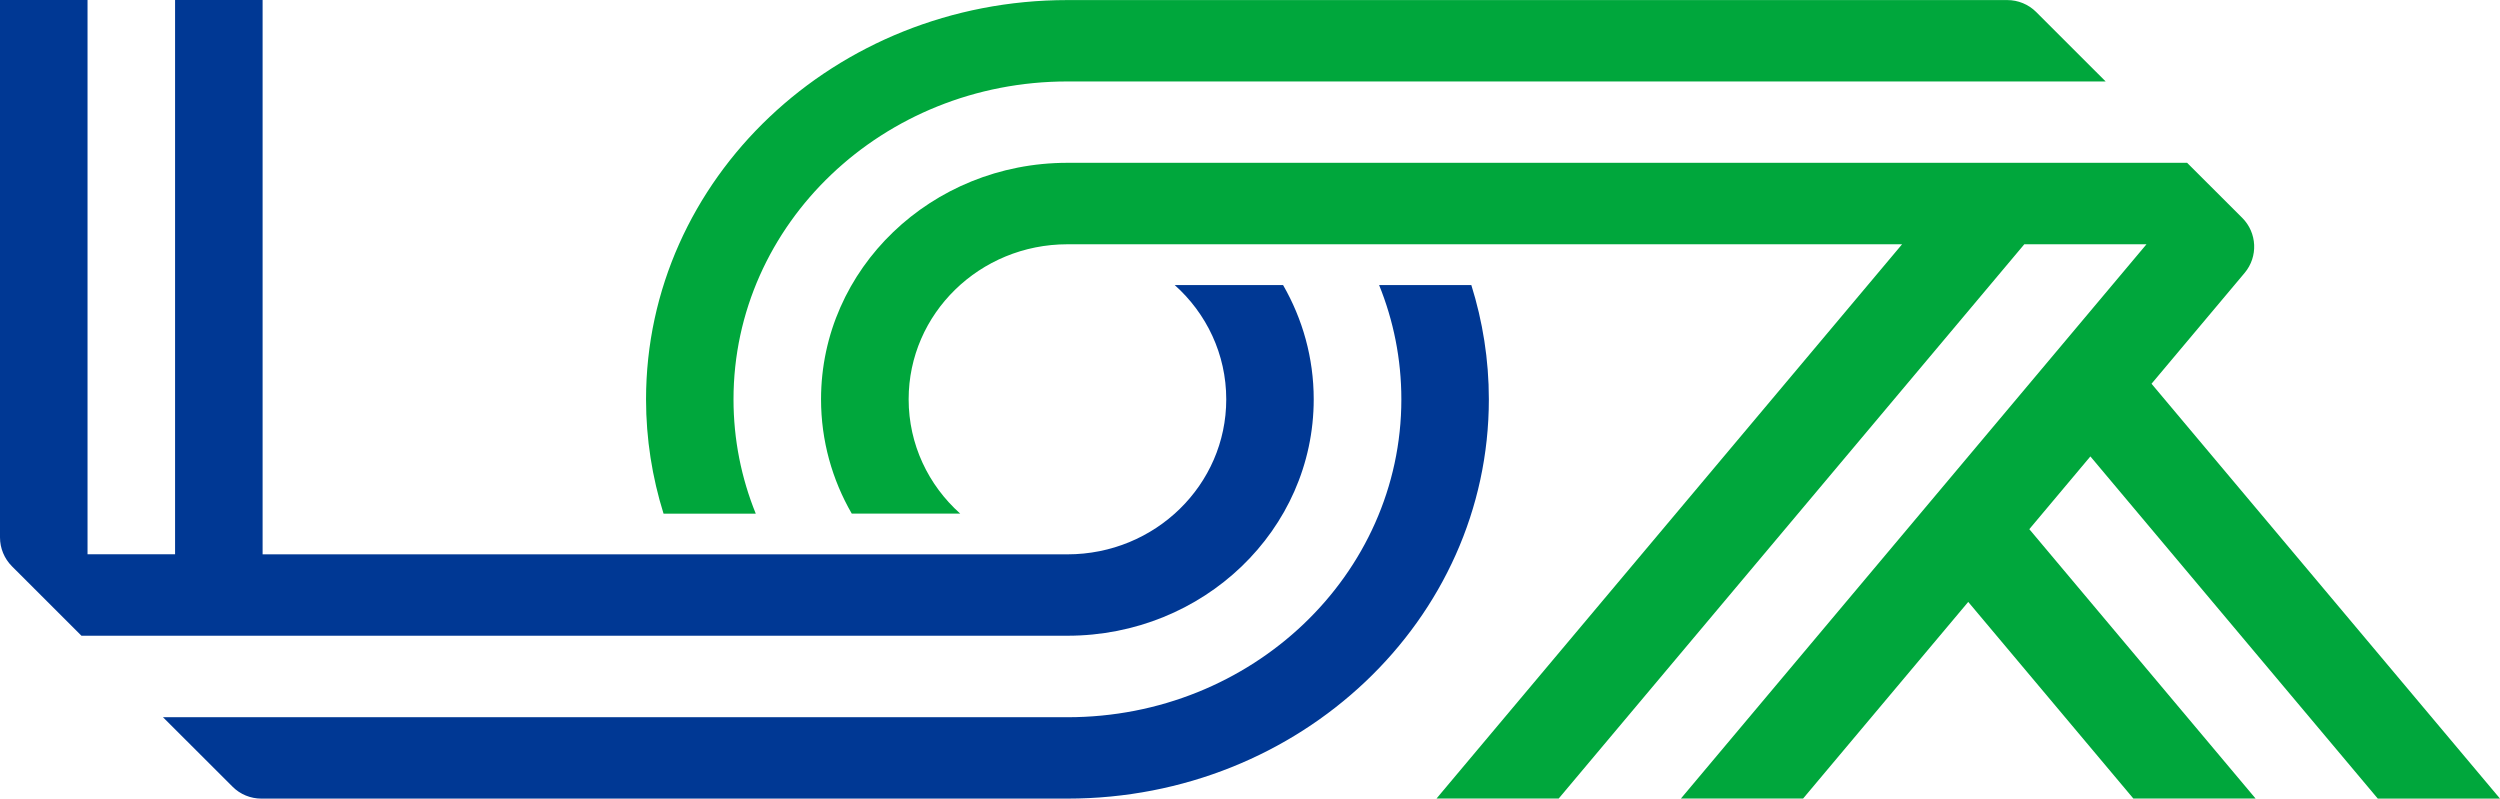
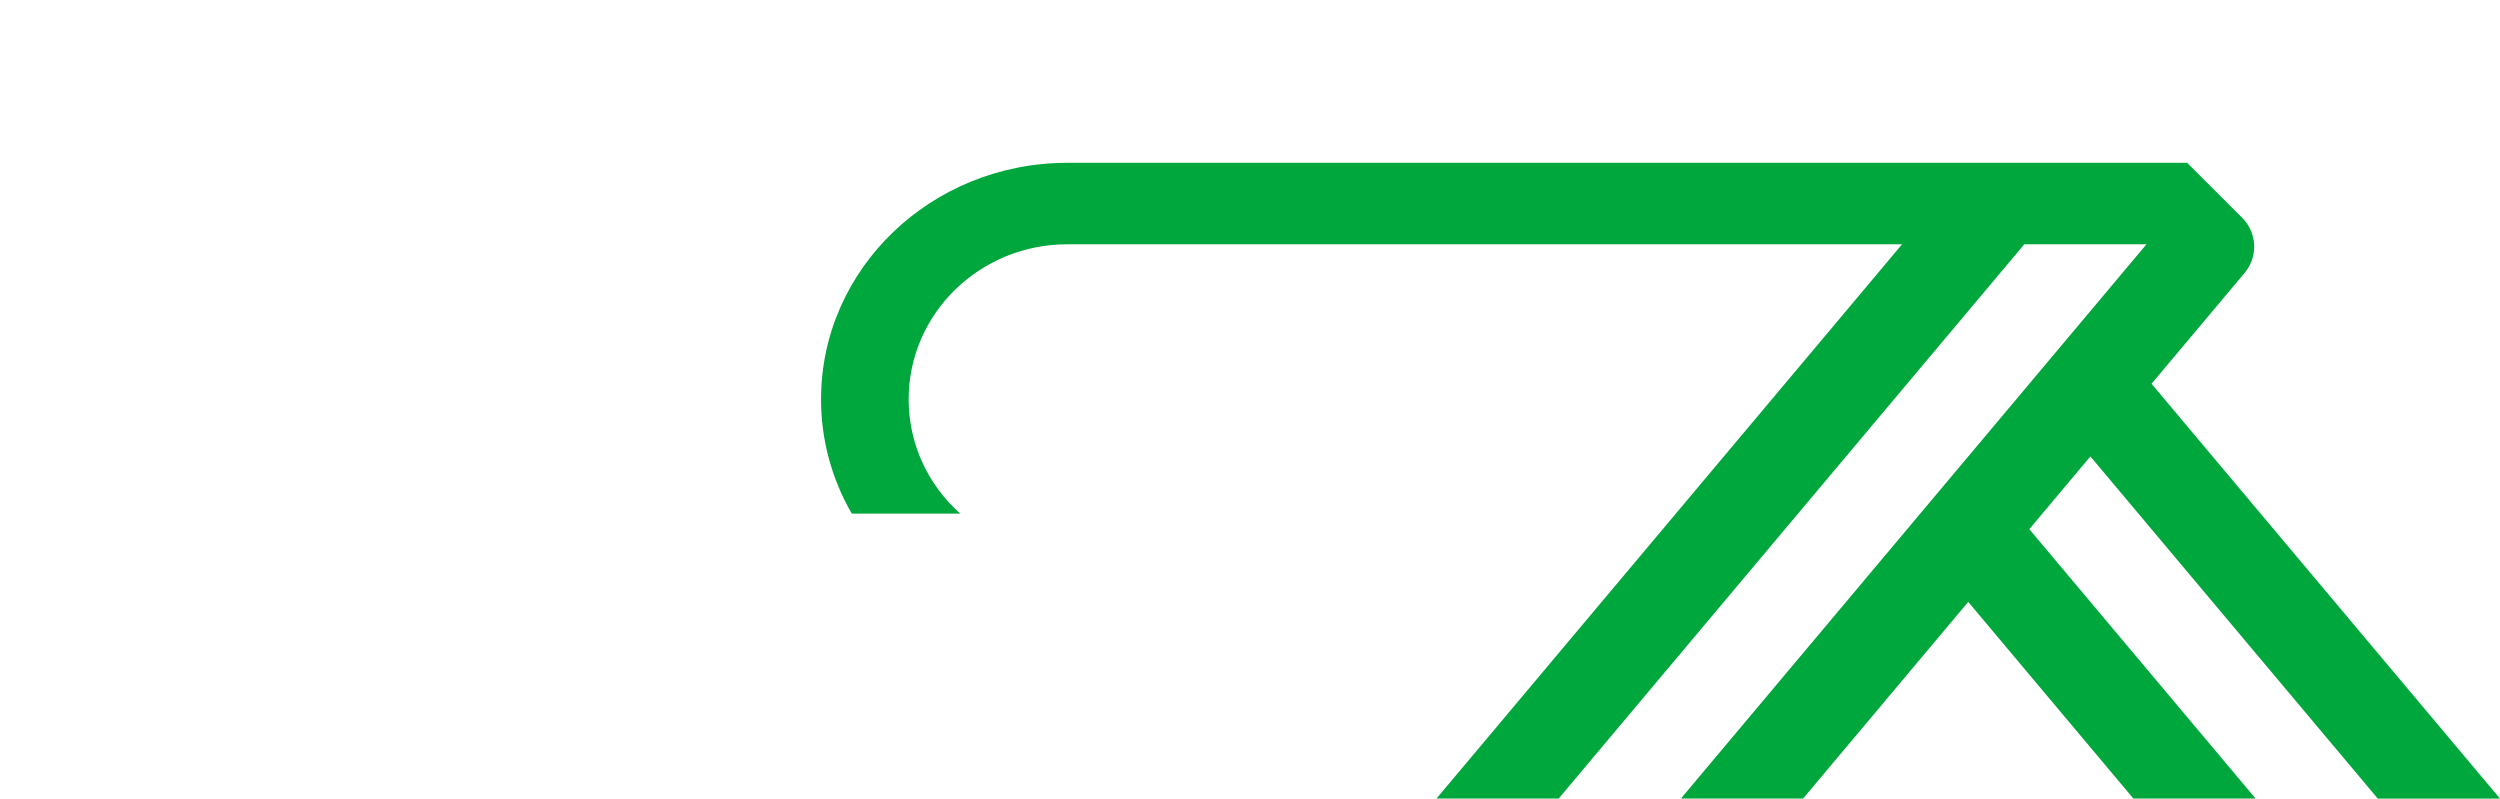
<svg xmlns="http://www.w3.org/2000/svg" width="72" height="23" viewBox="0 0 72 23" fill="none">
  <g id="_ê²©ë¦¬_ëª¨ë" clip-path="url(#clip0_29_991)">
-     <path id="Vector" d="M60.643 2.346L58.64 0.344C58.419 0.124 58.12 0.002 57.809 0.002H30.742C24.04 0.002 18.606 5.151 18.606 11.501C18.606 12.644 18.784 13.75 19.11 14.793H21.766C21.352 13.772 21.125 12.662 21.125 11.501C21.125 6.445 25.43 2.346 30.741 2.346H60.641H60.643Z" fill="#00A73C" />
    <path id="Vector_2" d="M68.481 23H72L61.964 11.052L64.647 7.858C65.037 7.392 65.007 6.705 64.577 6.275L62.989 4.689H30.741C26.823 4.689 23.646 7.738 23.646 11.499C23.646 12.693 23.967 13.815 24.53 14.791H27.653C26.74 13.975 26.169 12.803 26.169 11.499C26.169 9.033 28.216 7.035 30.742 7.035H54.78L41.371 22.998H44.89L58.3 7.035H61.819L48.41 22.998H51.929L56.685 17.335L61.441 22.998H64.961L58.444 15.24L60.203 13.145L68.479 22.998L68.481 23Z" fill="#00A73C" />
    <g id="Group">
-       <path id="Vector_3" d="M42.374 8.209H39.718C40.132 9.23 40.359 10.34 40.359 11.501C40.359 16.557 36.054 20.656 30.744 20.656H4.694L6.698 22.657C6.918 22.878 7.217 23 7.528 23H30.742C37.445 23 42.879 17.851 42.879 11.501C42.879 10.357 42.701 9.252 42.374 8.209Z" fill="#003894" />
-       <path id="Vector_4" d="M36.954 8.209H33.831C34.744 9.025 35.316 10.197 35.316 11.501C35.316 13.967 33.268 15.965 30.742 15.965H7.563V0H5.042V15.963H2.521V0H0V15.478C0 15.789 0.124 16.087 0.343 16.308L2.346 18.309H30.741C34.659 18.309 37.835 15.261 37.835 11.499C37.835 10.305 37.514 9.184 36.951 8.207L36.954 8.209Z" fill="#003894" />
-     </g>
+       </g>
  </g>
  <defs>
    <clipPath id="clip0_29_991">
      <rect width="72" height="23" fill="white" />
    </clipPath>
  </defs>
</svg>